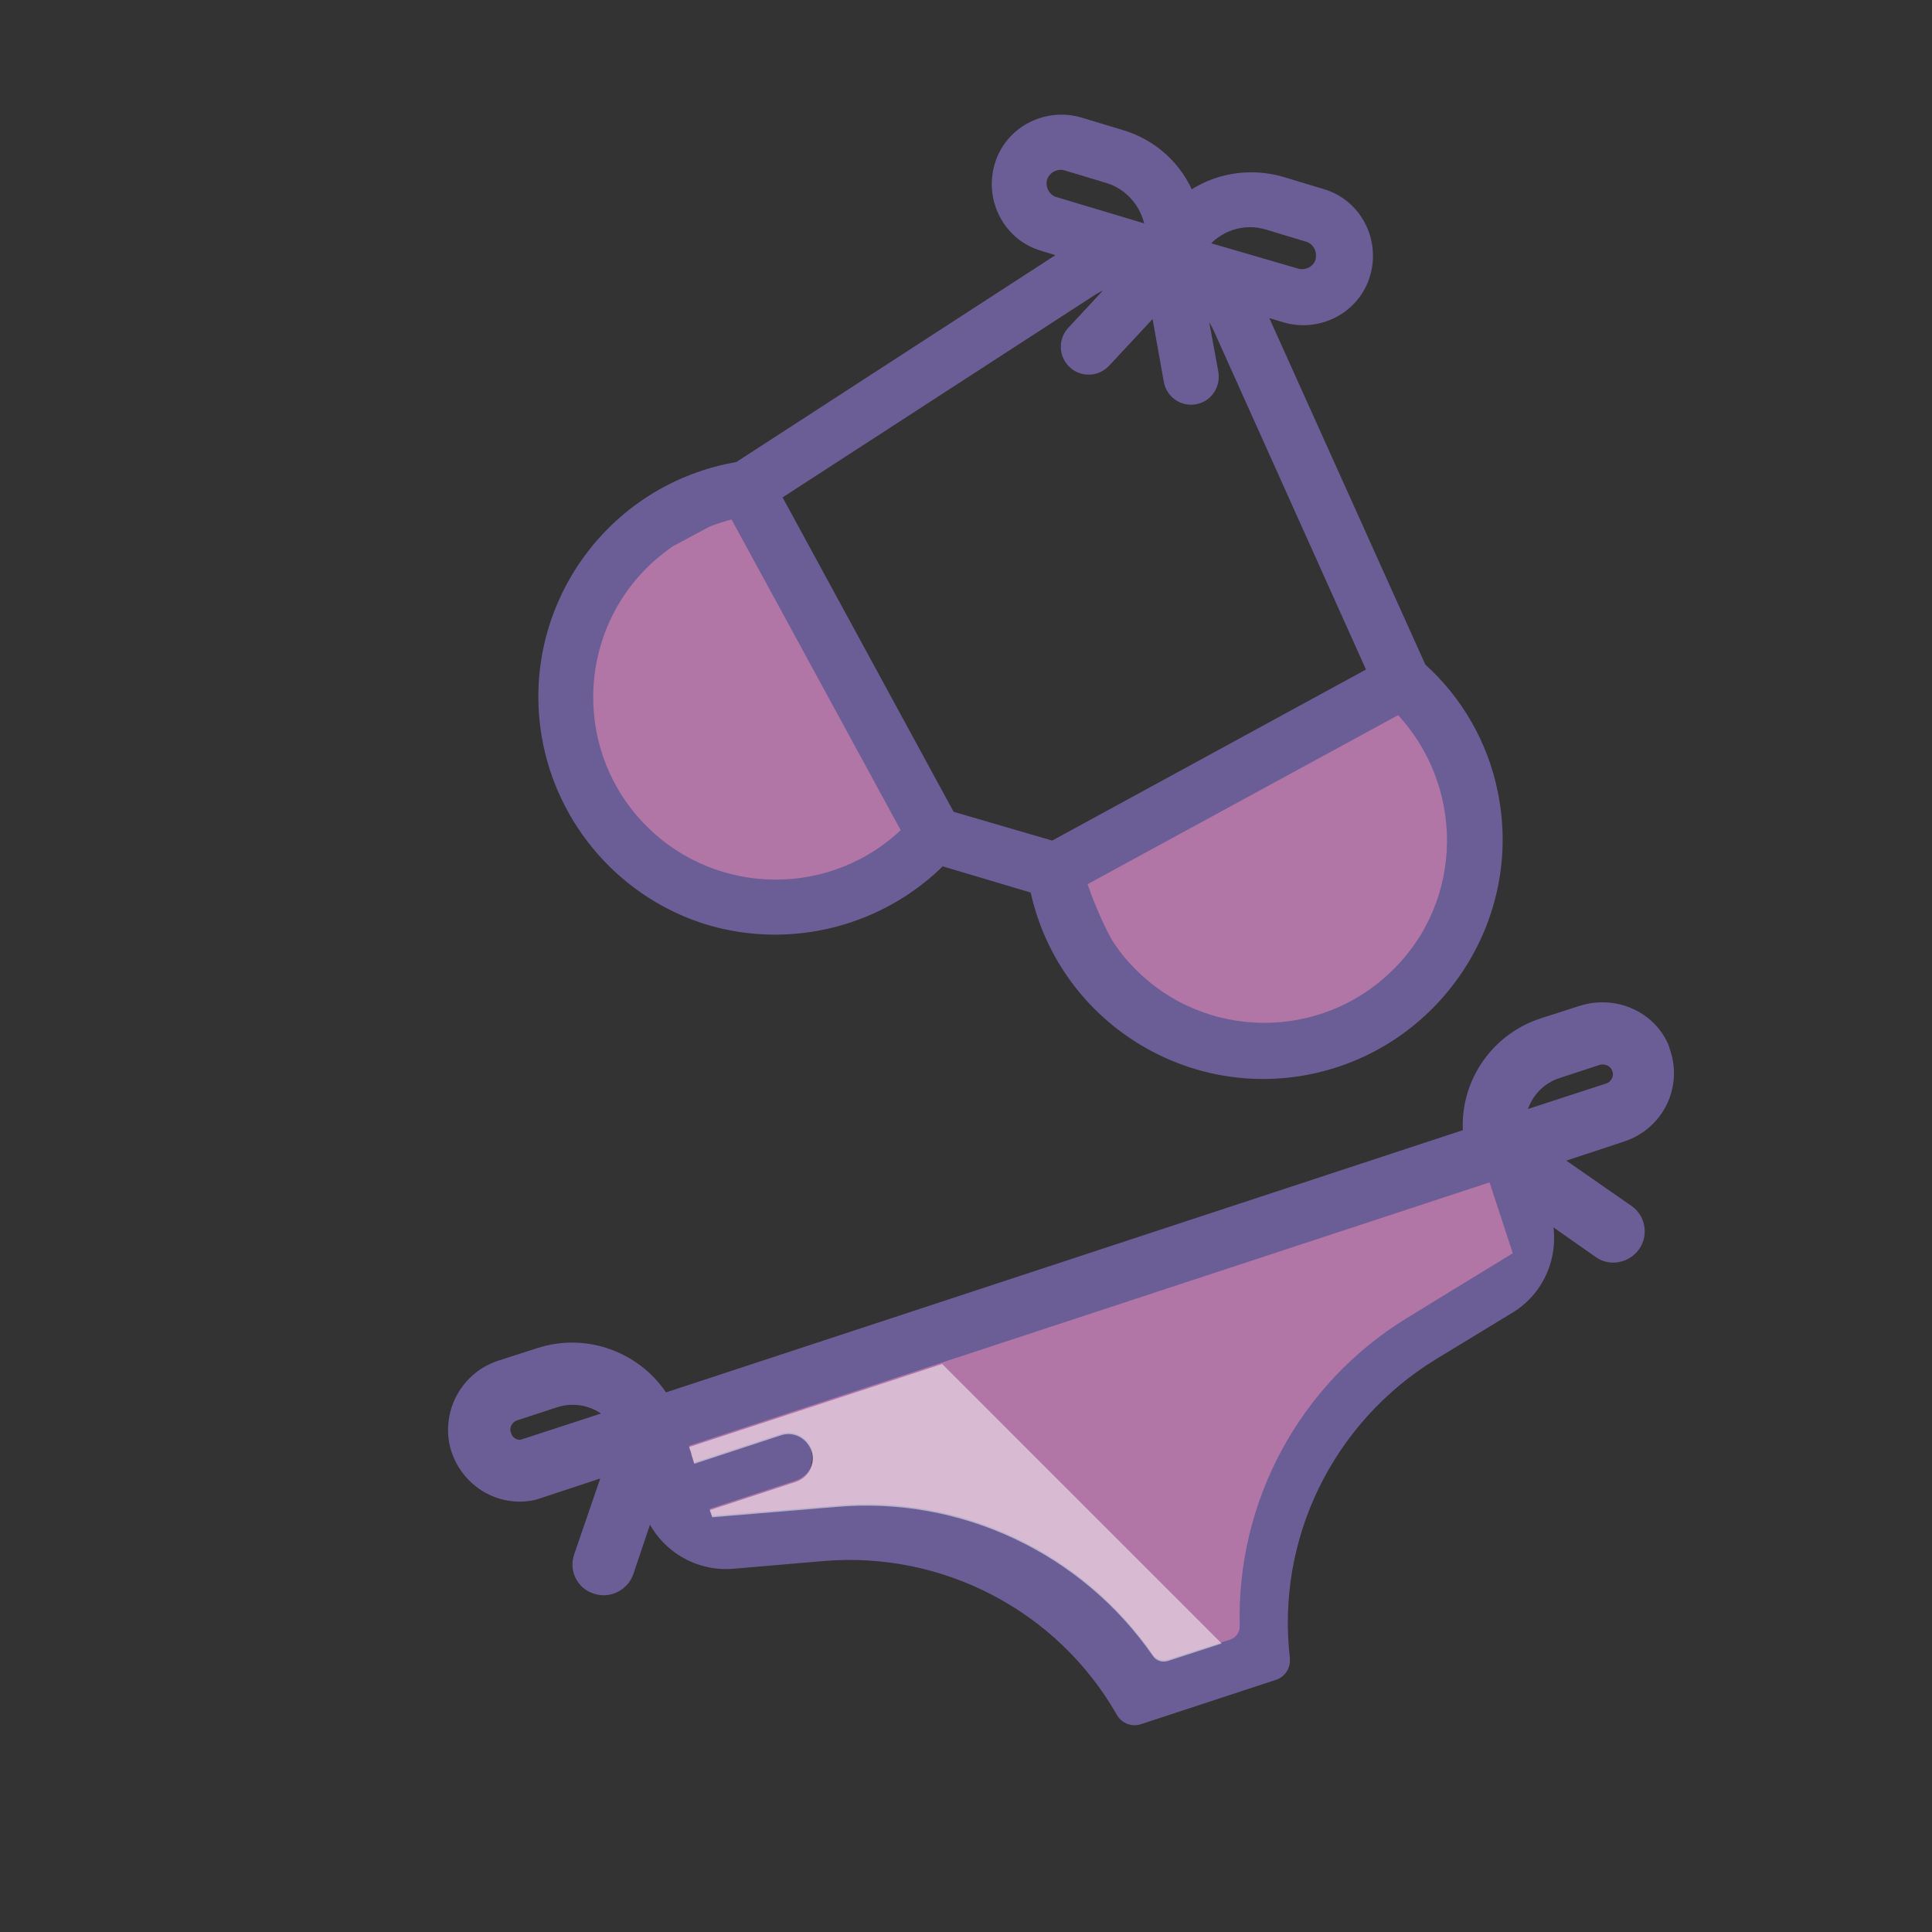
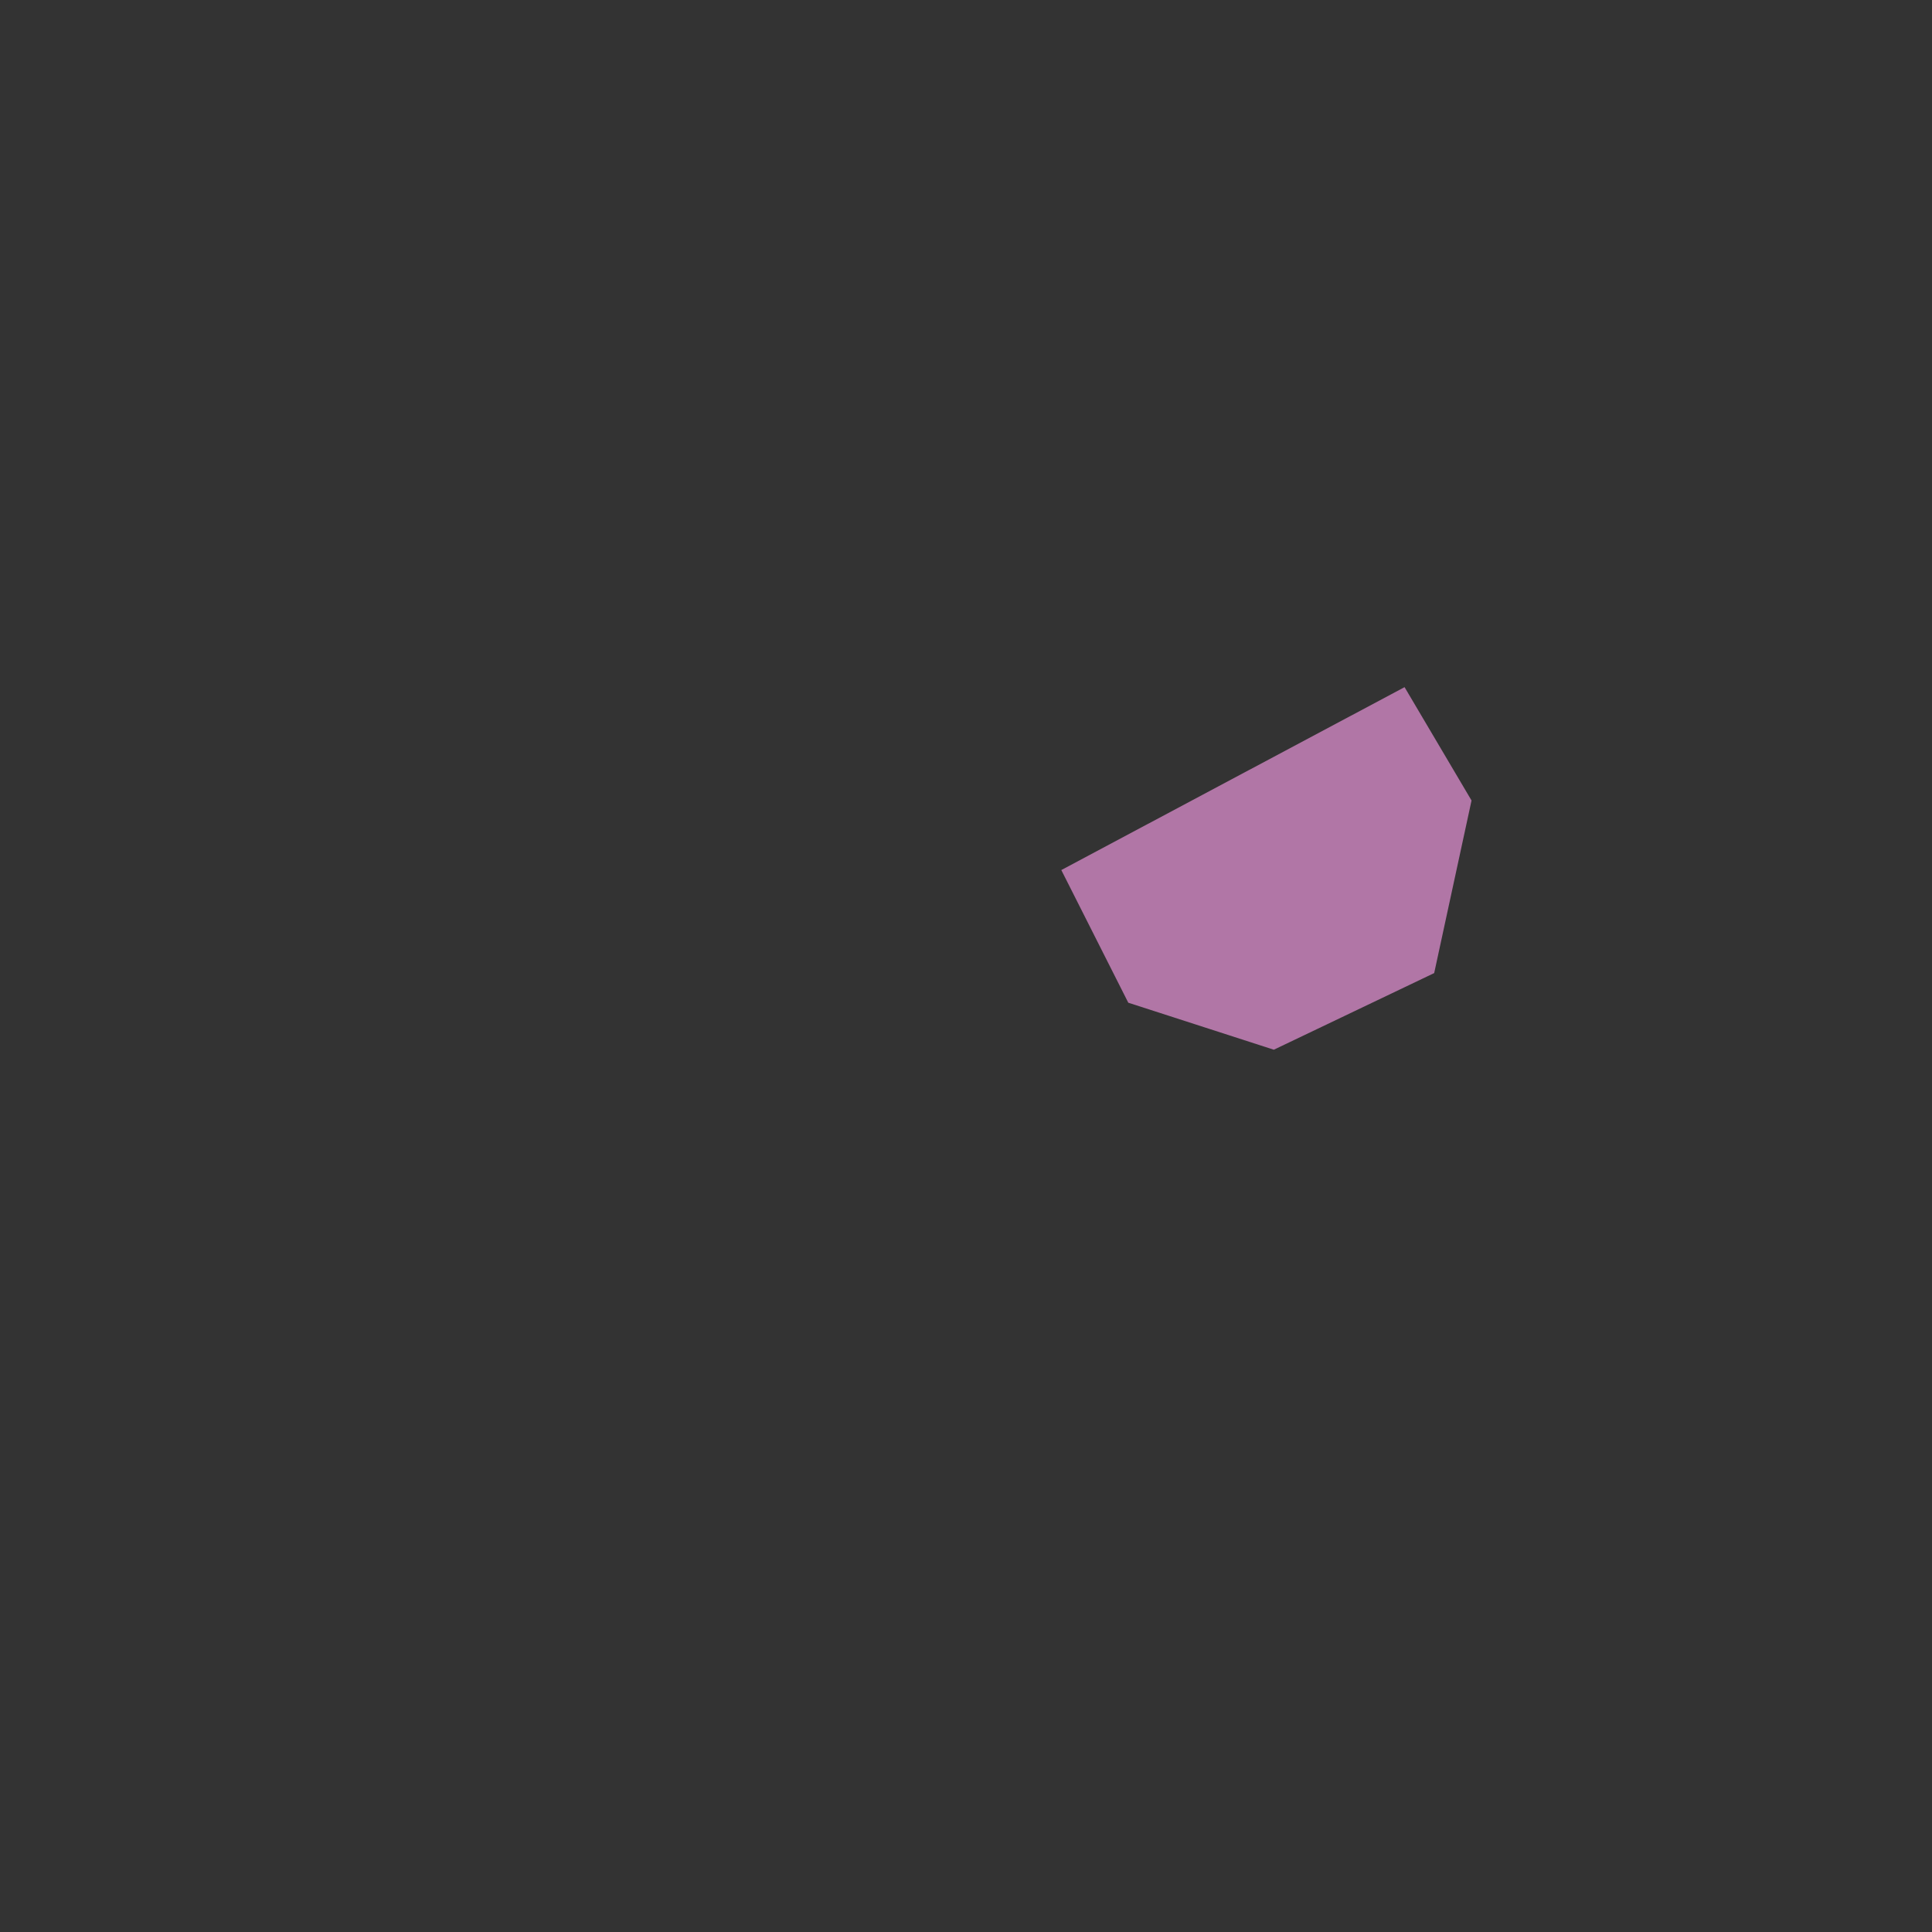
<svg xmlns="http://www.w3.org/2000/svg" version="1.1" id="MainLayer" x="0px" y="0px" viewBox="0 0 300 300" style="enable-background:new 0 0 300 300;" xml:space="preserve">
  <rect x="0" y="0" width="300" height="300" fill="#333333" stroke="none" />
  <style type="text/css">
	.st0{fill:#b176a685;}
	.st1{fill:#6B5E96;stroke:#6B5E96;stroke-width:2;stroke-miterlimit:10;}
	.st2{opacity:0.5;fill:#FFFFFF;enable-background:new;}
</style>
  <polygon class="st0" points="164.8,135.1 218.1,106.7 228.5,124.3 222.7,151.1 197.8,163 175.2,155.7 " />
-   <polygon class="st0" points="116.2,76.9 144.5,130.2 127,140.6 100.1,134.8 88.3,109.8 95.5,87.3 " />
-   <path class="st1" d="M245.4,157.2l-5.9,1.9c-7.3,2.4-12,9.5-11.3,17.1L103,217.4c-4-6.5-12-9.5-19.3-7.1l-5.9,1.9  c-5.1,1.6-8.1,6.8-7,12c1.3,5.5,6.7,9,12.2,7.7c0.3-0.1,0.6-0.2,0.9-0.3l10.9-3.6l-4.7,13.7c-0.7,2,0.4,4.2,2.4,4.8l0,0l0,0  c2,0.7,4.2-0.4,4.9-2.4l0,0l3.4-10.1l0,0c1.8,5.5,7.2,9.1,13,8.6l14-1.2c18.9-1.6,37.1,7.9,46.5,24.4l0,0c0.5,0.9,1.6,1.3,2.5,1  l21-6.9c1-0.3,1.6-1.3,1.5-2.3l0,0c-2.2-18.9,6.8-37.3,23-47.3l12-7.3c5-3,7.2-9.1,5.4-14.7l0,0l8.7,6.1c1.7,1.2,4.1,0.7,5.3-1l0,0  c1.2-1.7,0.8-4.1-0.9-5.3l-11.8-8.2l10.9-3.6c5.4-1.8,8.3-7.5,6.5-12.9c-0.1-0.3-0.2-0.6-0.3-0.9C256,157.8,250.5,155.5,245.4,157.2  z M78.4,222.8c-0.5-1.3,0.3-2.8,1.6-3.2l6.1-2c3.3-1.1,6.9-0.2,9.2,2.3l-13.8,4.5C80.3,224.9,78.8,224.2,78.4,222.8L78.4,222.8z   M233.8,194.6l-16.5,10.1c-16.6,10.2-26.4,28.4-25.9,47.8c0,1-0.6,1.8-1.5,2.1l-9.6,3.1c-0.9,0.3-1.9,0-2.4-0.8  c-11.1-16-29.9-24.8-49.2-23.1l-19.2,1.6l-0.4-1.1l13.4-4.4c2-0.7,3.1-2.8,2.4-4.8l0,0c-0.7-2-2.8-3.1-4.8-2.4l-13.4,4.4l-0.8-2.6  l124.3-40.9L233.8,194.6L233.8,194.6z M249.7,169.2l-13.8,4.5c0.4-3.4,2.8-6.3,6.1-7.3l6.1-2c1.3-0.4,2.8,0.3,3.2,1.6  C251.8,167.3,251,168.8,249.7,169.2L249.7,169.2z" />
-   <path class="st0" d="M234.9,194.6l-16.5,10.1c-16.6,10.2-26.4,28.4-25.9,47.8c0,1-0.6,1.8-1.5,2.1l-9.6,3.1c-0.9,0.3-1.9,0-2.4-0.8  c-11.1-16-29.9-24.8-49.2-23.1l-19.2,1.6l-0.4-1.1l13.4-4.4c2-0.7,3.1-2.8,2.4-4.8l0,0c-0.7-2-2.8-3.1-4.8-2.4l-13.4,4.4l-0.8-2.6  l124.3-40.9L234.9,194.6L234.9,194.6z" />
-   <path class="st1" d="M231.6,123.2c-1.5-7.5-5.4-14.3-11.1-19.4l-24.9-55.3c-0.1-0.2-0.2-0.5-0.3-0.7l4.3,1.3  c5.2,1.5,10.7-1.4,12.2-6.6s-1.4-10.7-6.6-12.2l-6.3-1.9c-4.9-1.4-10.2-0.5-14.3,2.5c-1.8-4.8-5.8-8.4-10.7-9.8l-6.3-1.9  c-5.2-1.5-10.7,1.4-12.2,6.6s1.4,10.7,6.6,12.2l4.3,1.3l-0.7,0.4l-50.9,33C95,76,81.8,94.6,85.1,114.2c2.3,13.5,12.1,24.6,25.2,28.5  l0,0c12.7,3.7,26.5,0.1,35.8-9.3l14.8,4.4c4,19.5,23.1,32,42.5,28S235.6,142.7,231.6,123.2z M196.9,34.7l6.3,1.9  c1.7,0.6,2.5,2.4,2,4.1c-0.5,1.5-2.2,2.4-3.8,2l-15.1-4.4C188.8,34.9,193,33.5,196.9,34.7z M163.9,31.6c-1.7-0.4-2.7-2.2-2.3-3.9  v-0.1v0.1c0.5-1.7,2.3-2.7,4-2.2l0,0l6.3,1.9c3.9,1.1,6.7,4.6,7,8.7L163.9,31.6z M99.6,128.9c-11.4-11.5-11.3-30.1,0.2-41.5  c1.3-1.3,2.7-2.4,4.1-3.4l5.8-3.1c1.4-0.6,2.9-1,4.4-1.4l27,49.6C129.6,140.5,111,140.4,99.6,128.9z M147.4,126.9l-27.2-50  l48.9-31.7c1.6-1.1,3.5-1.8,5.4-2.1l-7.9,8.5c-1.2,1.3-1.2,3.4,0.2,4.7c1.3,1.2,3.4,1.2,4.7-0.2l0,0l8.1-8.7l2.1,11.7  c0.3,1.8,2,3,3.8,2.7l0,0c1.8-0.3,3-2,2.7-3.9l-2.1-11.4c1.5,1.3,2.6,2.9,3.4,4.7l23.9,53.2l-49.9,27.2L147.4,126.9z M216.9,151.4  c-11.6,11.4-30.2,11.2-41.5-0.4c-1.1-1.1-2.1-2.3-2.9-3.5c-1.7-2.2-4.4-9-4.8-10.7l49.6-27C228.6,121.5,228.5,140.1,216.9,151.4z" />
-   <path class="st2" d="M107,224.7l0.8,2.6l13.4-4.4c2-0.7,4.1,0.4,4.8,2.4s-0.4,4.1-2.4,4.8l-13.4,4.4l0.4,1.1l19.2-1.6  c19.3-1.7,38.1,7.1,49.2,23.1c0.5,0.8,1.5,1.1,2.4,0.8l8.3-2.7l-43.4-43.4L107,224.7z" />
</svg>